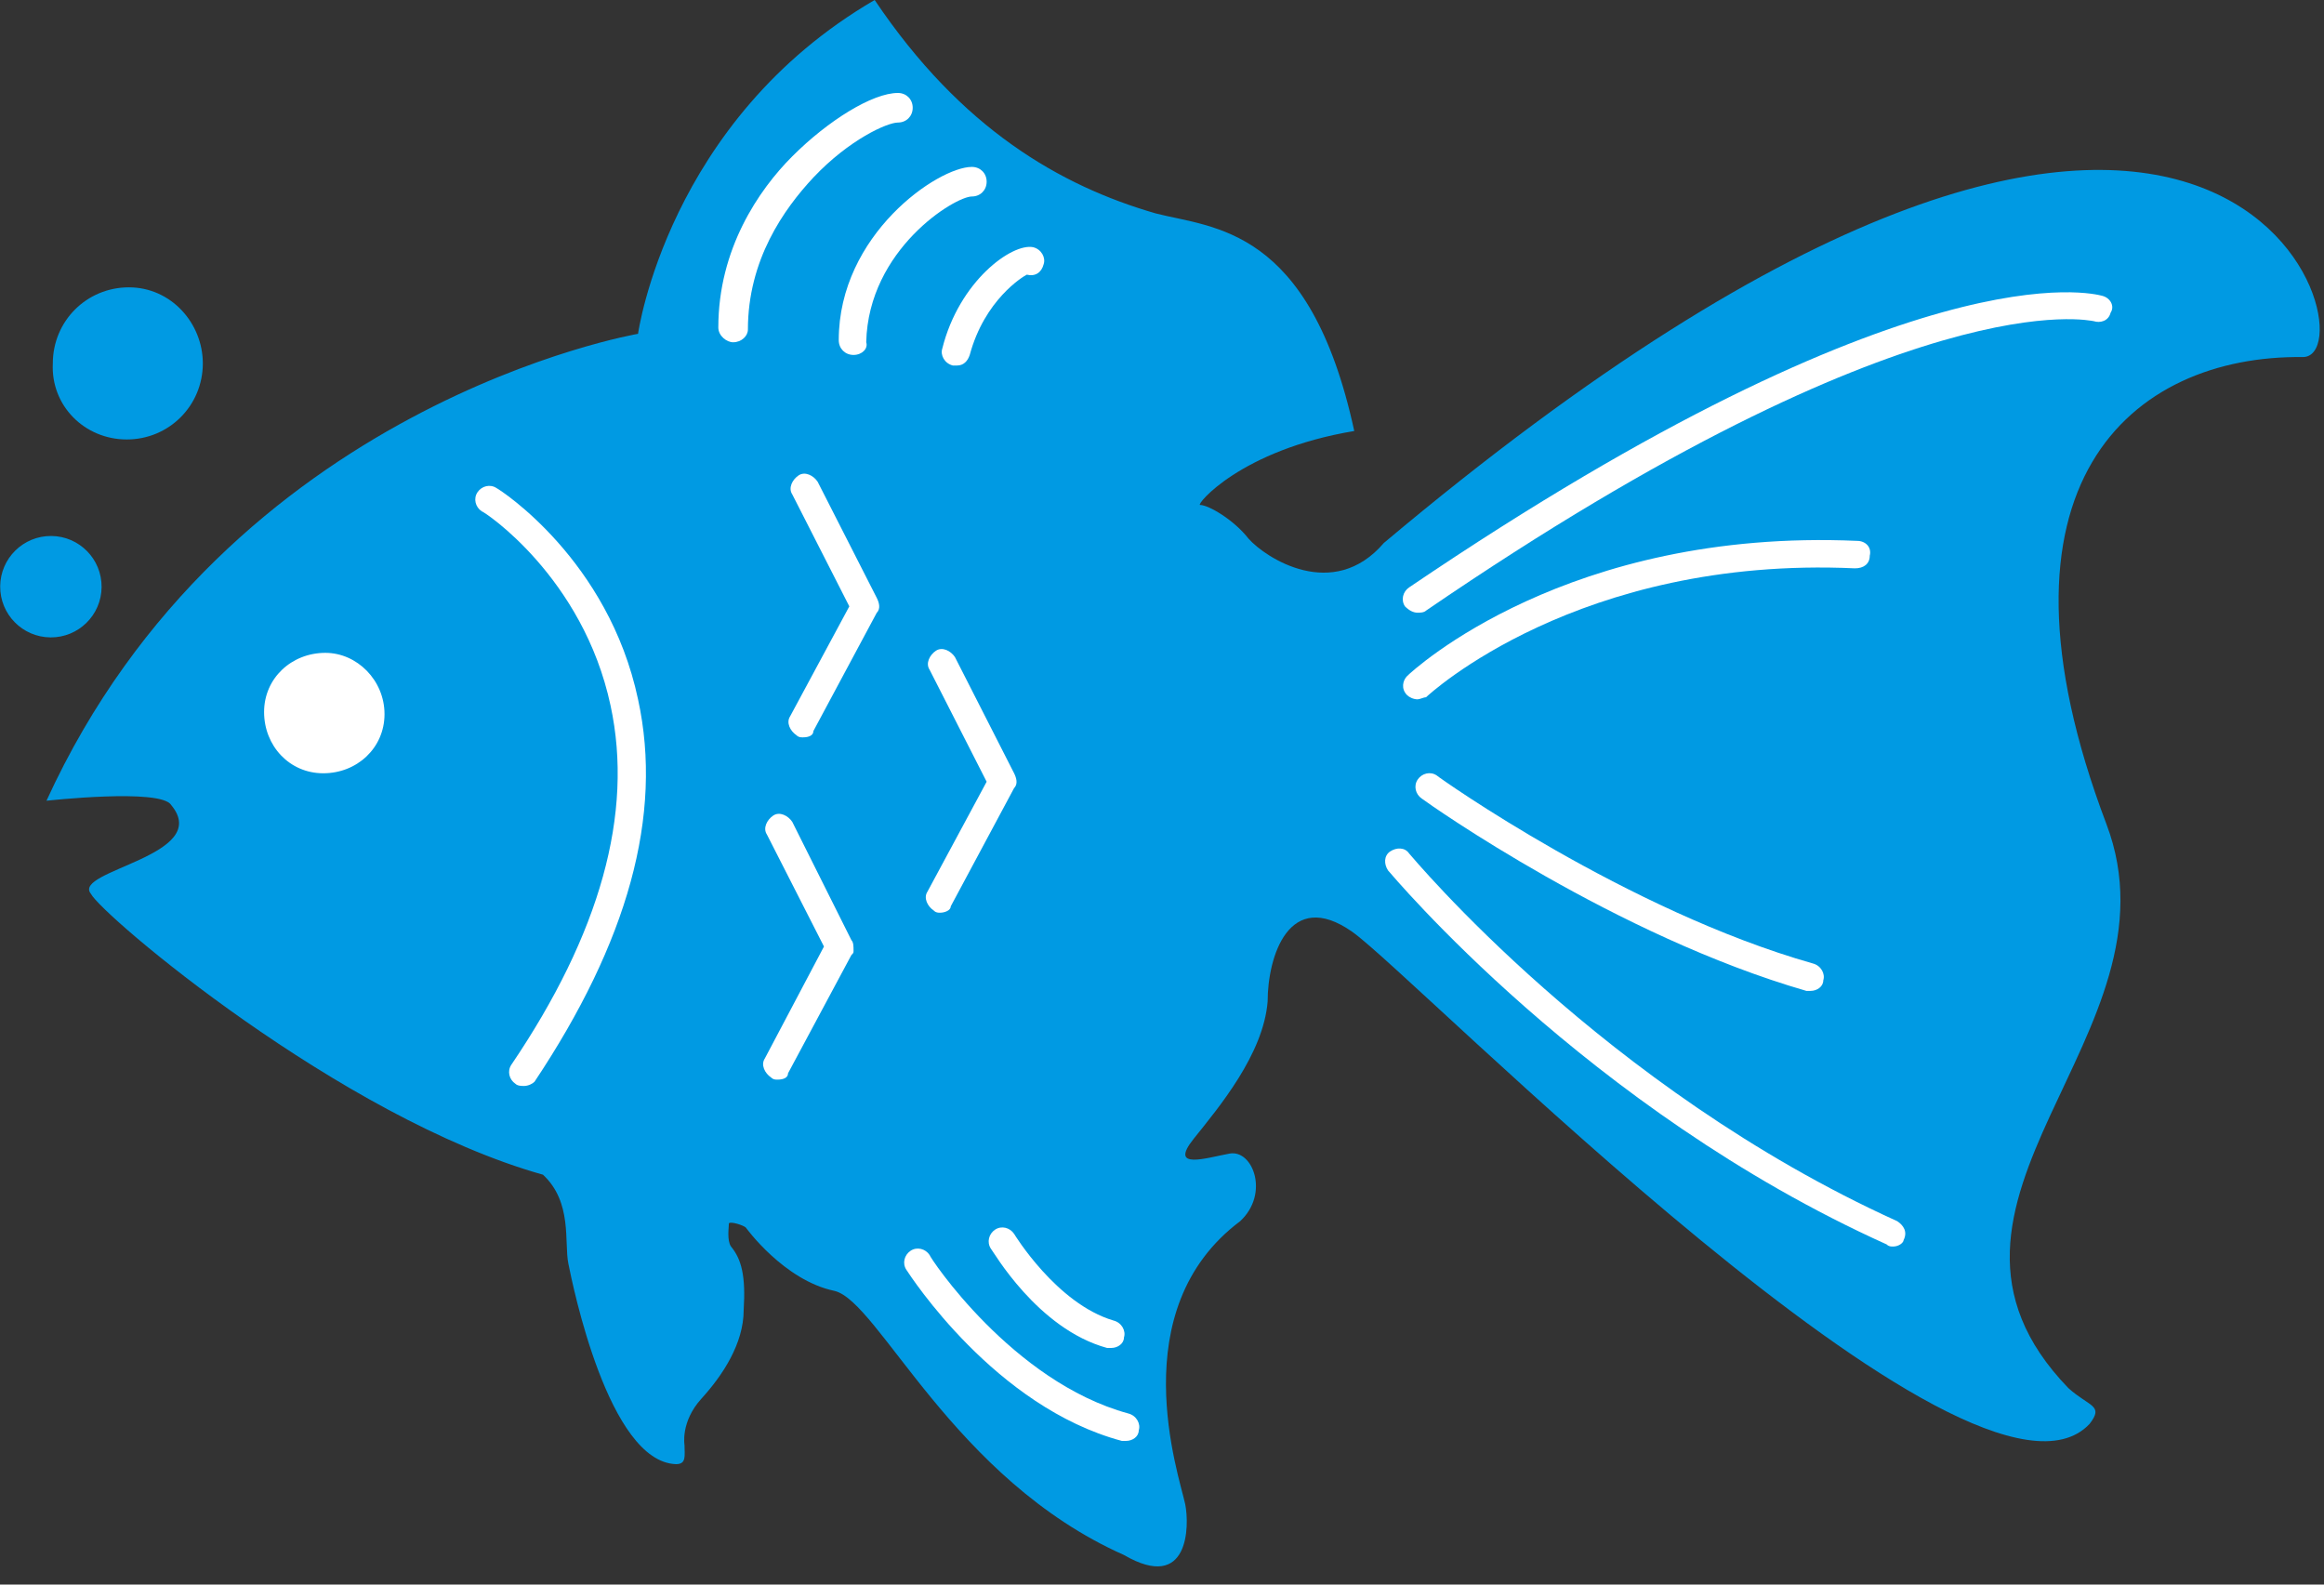
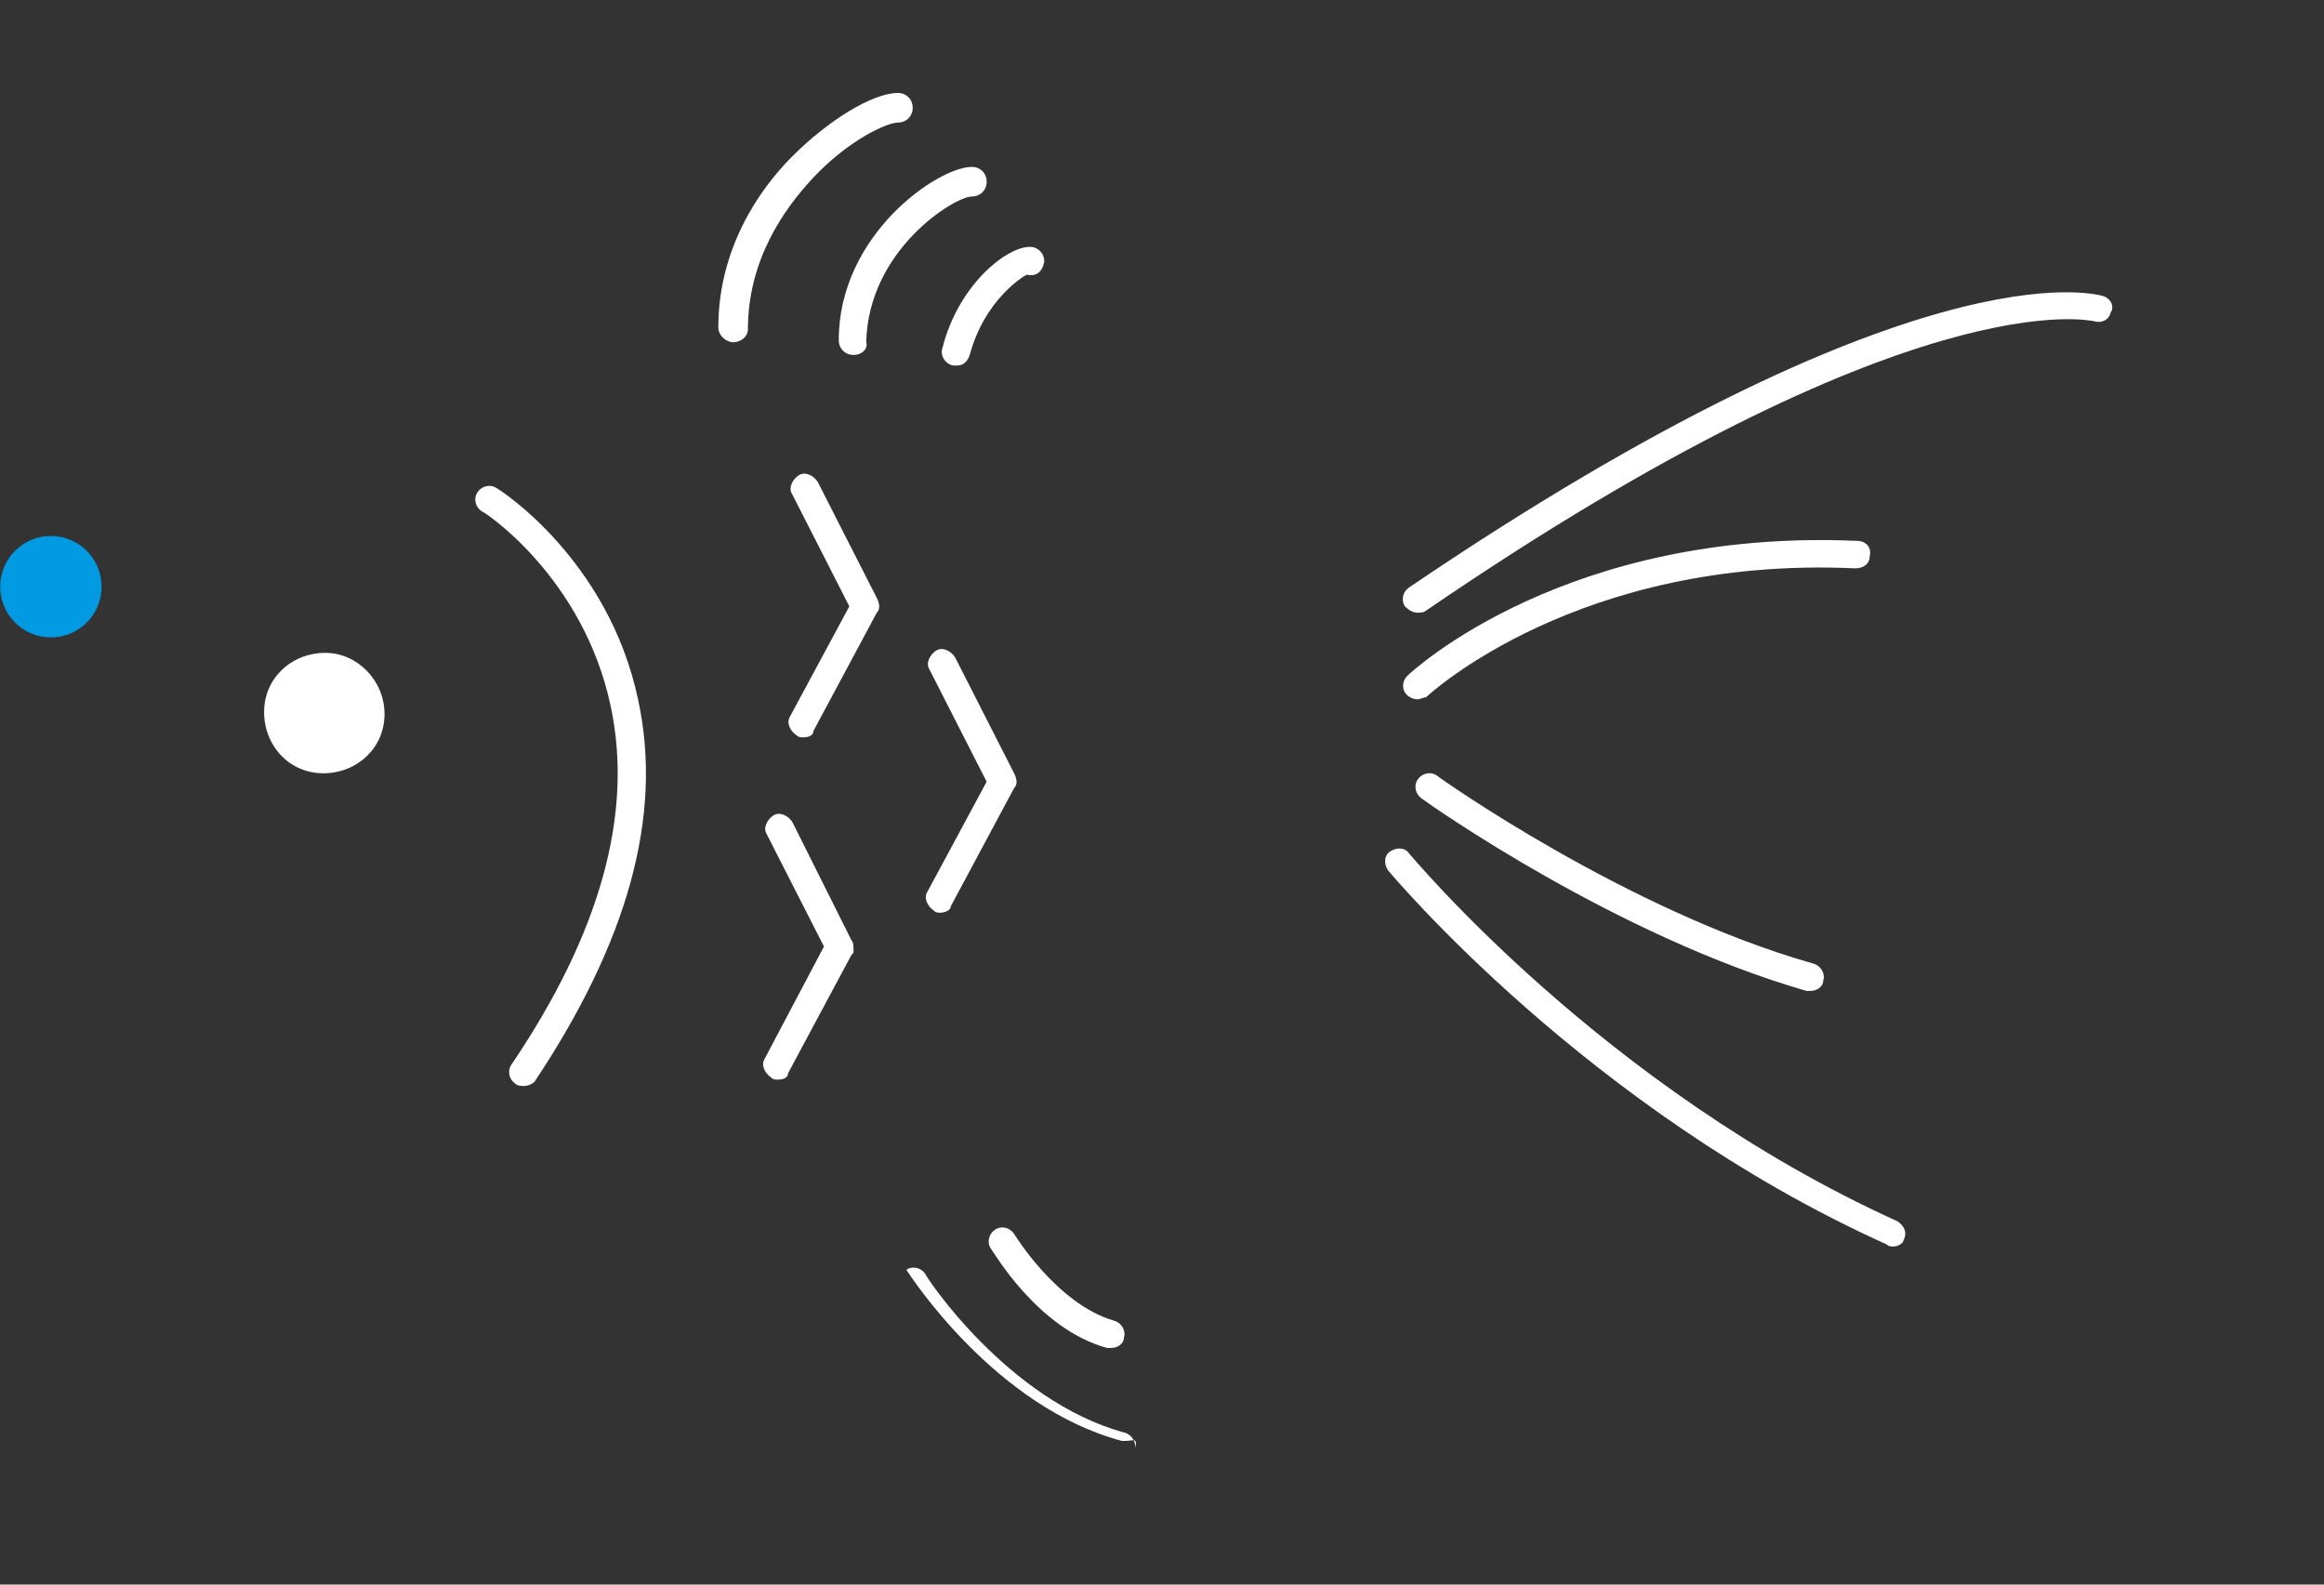
<svg xmlns="http://www.w3.org/2000/svg" version="1.1" x="0px" y="0px" viewBox="0 0 110 75" style="enable-background:new 0 0 110 75;" xml:space="preserve">
  <rect x="0" y="0" width="110" height="75" fill="#333333" stroke="none" />
  <style type="text/css">
	.st0{fill:#009AE3;}
	.st1{fill:#FFFFFF;}
</style>
  <g id="レイヤー_1">
</g>
  <g id="編集モード">
    <g>
-       <path class="st0" d="M64.1,20.4c-2.1-9.7-6.7-9.6-9.4-10.3c-4.5-1.3-9.2-4-13.3-10.1c-9.8,5.7-11.2,15.8-11.2,15.8    S10.8,19.1,2.2,37.9c0,0,5.4-0.6,5.9,0.2c2,2.4-4.7,3.1-3.8,4.2c0.5,1,11.8,10.6,21.4,13.3c1.4,1.3,1,3.2,1.2,4.2    c0.2,1,1.9,9.4,5.1,9.5c0.5,0,0.4-0.4,0.4-0.9c0,0-0.2-1.1,0.8-2.2c1-1.1,2-2.6,2-4.2c0.1-1.6-0.1-2.4-0.6-3    c-0.2-0.3-0.1-0.9-0.1-1.1c0.1-0.1,0.7,0.1,0.8,0.2c0,0,1.8,2.5,4.2,3c2.1,0.5,5.6,8.9,13.7,12.5c3.1,1.8,3.1-1.4,2.9-2.4    c-0.3-1.4-3-9.2,2.6-13.4c1.4-1.3,0.6-3.4-0.5-3.2c-1.1,0.2-2.9,0.8-1.7-0.7c1.2-1.5,3.3-4,3.5-6.5c0-2.1,1-5.4,4-3.3    c3,2.1,29.4,29.1,34.9,23.3c0.7-0.9,0-0.8-1-1.7c-8.5-8.8,5.6-16.7,1.8-26.7c-6.1-16.1,1.2-22.2,9.3-22.1c3.5,0-3.4-24.9-43.5,8.8    c-2.4,2.8-5.6,0.7-6.4-0.2c-0.7-0.9-1.9-1.6-2.3-1.6C56.6,23.9,58.7,21.3,64.1,20.4z" />
      <ellipse transform="matrix(7.870311e-03 -1 1 7.870311e-03 -25.41 29.95)" class="st0" cx="2.4" cy="27.8" rx="2.4" ry="2.4" />
-       <path class="st0" d="M9.6,17.2c0,2-1.6,3.6-3.6,3.6c-2,0-3.6-1.6-3.5-3.6c0-2,1.6-3.6,3.6-3.6C8.1,13.6,9.6,15.3,9.6,17.2z" />
      <path class="st1" d="M18.2,33.8c0,1.6-1.3,2.8-2.9,2.8c-1.6,0-2.8-1.3-2.8-2.9c0-1.6,1.3-2.8,2.9-2.8    C16.9,30.9,18.2,32.2,18.2,33.8z" />
      <path class="st1" d="M34.7,16.2c-0.3,0-0.7-0.3-0.7-0.7c0-3.7,1.9-6.5,3.5-8.1c1.7-1.7,3.8-3,5-3c0,0,0,0,0,0    c0.4,0,0.7,0.3,0.7,0.7c0,0.4-0.3,0.7-0.7,0.7c0,0,0,0,0,0c-0.5,0-2.3,0.8-4,2.6c-1.4,1.5-3.1,3.9-3.1,7.2    C35.4,15.9,35.1,16.2,34.7,16.2z" />
      <path class="st1" d="M40.4,16.8C40.4,16.8,40.4,16.8,40.4,16.8c-0.4,0-0.7-0.3-0.7-0.7c0-5,4.7-8.2,6.3-8.2c0,0,0,0,0,0    c0.4,0,0.7,0.3,0.7,0.7c0,0.4-0.3,0.7-0.7,0.7c0,0,0,0,0,0c-0.8,0-4.9,2.5-5,6.9C41.1,16.5,40.8,16.8,40.4,16.8z" />
      <path class="st1" d="M45.3,17.3c-0.1,0-0.1,0-0.2,0c-0.4-0.1-0.6-0.5-0.5-0.8c0.8-3.2,3.3-5,4.3-4.8c0.4,0.1,0.6,0.5,0.5,0.8    c-0.1,0.4-0.4,0.6-0.8,0.5c-0.2,0.1-2,1.2-2.7,3.8C45.8,17.1,45.6,17.3,45.3,17.3z" />
      <path class="st1" d="M24.8,51.4c-0.1,0-0.3,0-0.4-0.1c-0.3-0.2-0.4-0.6-0.2-0.9c4.2-6.2,5.8-11.9,4.7-17c-1.3-6.1-6-9.2-6.1-9.2    c-0.3-0.2-0.4-0.6-0.2-0.9c0.2-0.3,0.6-0.4,0.9-0.2c0.2,0.1,5.3,3.4,6.7,10c1.2,5.5-0.5,11.5-4.9,18.1    C25.2,51.3,25,51.4,24.8,51.4z" />
-       <path class="st1" d="M53.3,68.2c-0.1,0-0.1,0-0.2,0c-6-1.6-10-7.8-10.2-8.1c-0.2-0.3-0.1-0.7,0.2-0.9c0.3-0.2,0.7-0.1,0.9,0.2    c0,0.1,3.9,6,9.4,7.5c0.4,0.1,0.6,0.5,0.5,0.8C53.9,68,53.6,68.2,53.3,68.2z" />
+       <path class="st1" d="M53.3,68.2c-0.1,0-0.1,0-0.2,0c-6-1.6-10-7.8-10.2-8.1c0.3-0.2,0.7-0.1,0.9,0.2    c0,0.1,3.9,6,9.4,7.5c0.4,0.1,0.6,0.5,0.5,0.8C53.9,68,53.6,68.2,53.3,68.2z" />
      <path class="st1" d="M52.6,63.8c-0.1,0-0.1,0-0.2,0c-3.3-0.9-5.4-4.6-5.5-4.7c-0.2-0.3-0.1-0.7,0.2-0.9c0.3-0.2,0.7-0.1,0.9,0.2    c0,0,2,3.3,4.7,4.1c0.4,0.1,0.6,0.5,0.5,0.8C53.2,63.6,52.9,63.8,52.6,63.8z" />
      <path class="st1" d="M67.1,29c-0.2,0-0.4-0.1-0.6-0.3c-0.2-0.3-0.1-0.7,0.2-0.9C90.6,11.6,99.1,13.9,99.5,14    c0.4,0.1,0.6,0.5,0.4,0.8c-0.1,0.4-0.5,0.5-0.8,0.4c-0.1,0-8.5-2.1-31.6,13.7C67.4,29,67.2,29,67.1,29z" />
      <path class="st1" d="M67.1,33.1c-0.2,0-0.4-0.1-0.5-0.2c-0.3-0.3-0.2-0.7,0-0.9c0.3-0.3,7.6-7,21.3-6.4c0.4,0,0.7,0.3,0.6,0.7    c0,0.4-0.3,0.6-0.7,0.6c-13.1-0.6-20.2,6-20.3,6.1C67.4,33,67.2,33.1,67.1,33.1z" />
      <path class="st1" d="M85.7,46.9c-0.1,0-0.1,0-0.2,0c-9-2.6-17.8-8.8-18.2-9.1c-0.3-0.2-0.4-0.6-0.2-0.9c0.2-0.3,0.6-0.4,0.9-0.2    c0.1,0.1,9,6.4,17.8,8.9c0.4,0.1,0.6,0.5,0.5,0.8C86.3,46.7,86,46.9,85.7,46.9z" />
      <path class="st1" d="M89.6,59c-0.1,0-0.2,0-0.3-0.1c-14.2-6.4-23.5-17.6-23.6-17.7c-0.2-0.3-0.2-0.7,0.1-0.9    c0.3-0.2,0.7-0.2,0.9,0.1c0.1,0.1,9.2,11.1,23.1,17.4c0.3,0.2,0.5,0.5,0.3,0.9C90.1,58.8,89.9,59,89.6,59z" />
      <path class="st1" d="M38,34.9c-0.1,0-0.2,0-0.3-0.1c-0.3-0.2-0.5-0.6-0.3-0.9l2.8-5.2l-2.7-5.3c-0.2-0.3,0-0.7,0.3-0.9    c0.3-0.2,0.7,0,0.9,0.3l2.8,5.5c0.1,0.2,0.2,0.5,0,0.7l-3,5.6C38.5,34.8,38.3,34.9,38,34.9z" />
      <path class="st1" d="M44.5,43.2c-0.1,0-0.2,0-0.3-0.1c-0.3-0.2-0.5-0.6-0.3-0.9l2.8-5.2L44,31.7c-0.2-0.3,0-0.7,0.3-0.9    c0.3-0.2,0.7,0,0.9,0.3l2.8,5.5c0.1,0.2,0.2,0.5,0,0.7l-3,5.6C45,43.1,44.7,43.2,44.5,43.2z" />
      <path class="st1" d="M36.8,51.1c-0.1,0-0.2,0-0.3-0.1c-0.3-0.2-0.5-0.6-0.3-0.9l2.8-5.3l-2.7-5.3c-0.2-0.3,0-0.7,0.3-0.9    c0.3-0.2,0.7,0,0.9,0.3l2.8,5.6c0.1,0.1,0.1,0.3,0.1,0.5c0,0.1,0,0.1-0.1,0.2l-3,5.6C37.3,51,37.1,51.1,36.8,51.1z" />
    </g>
  </g>
</svg>